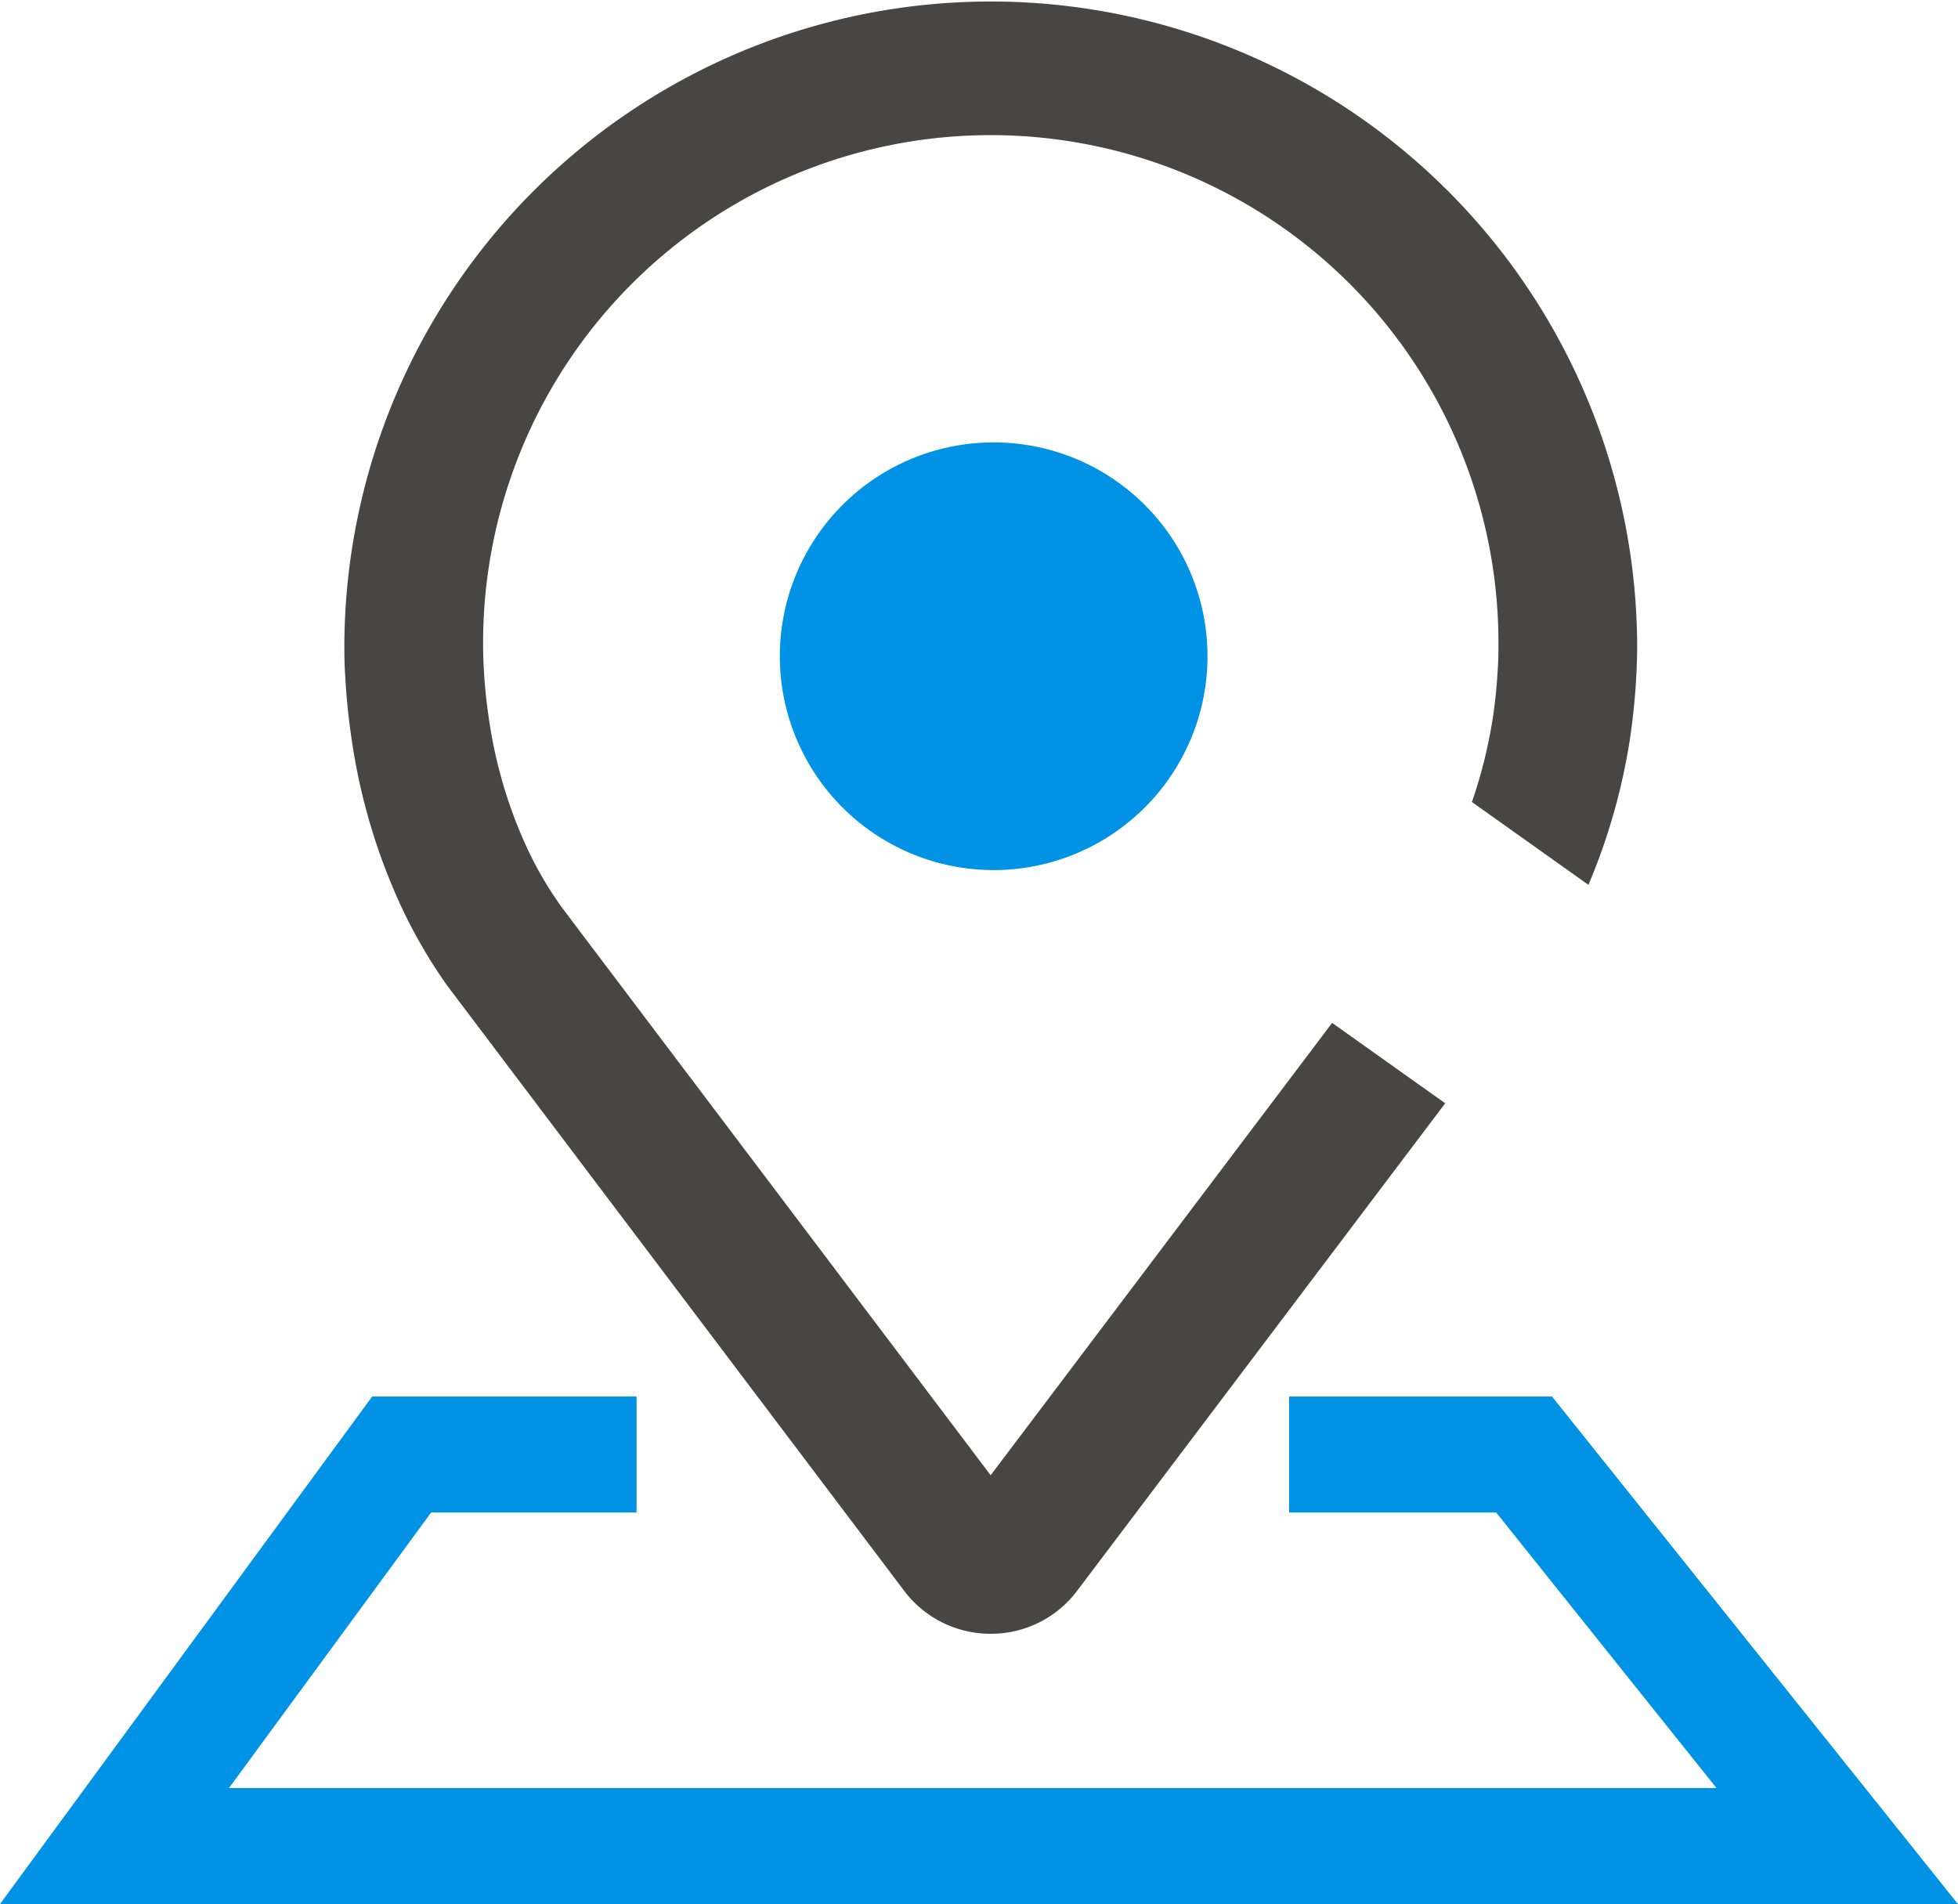
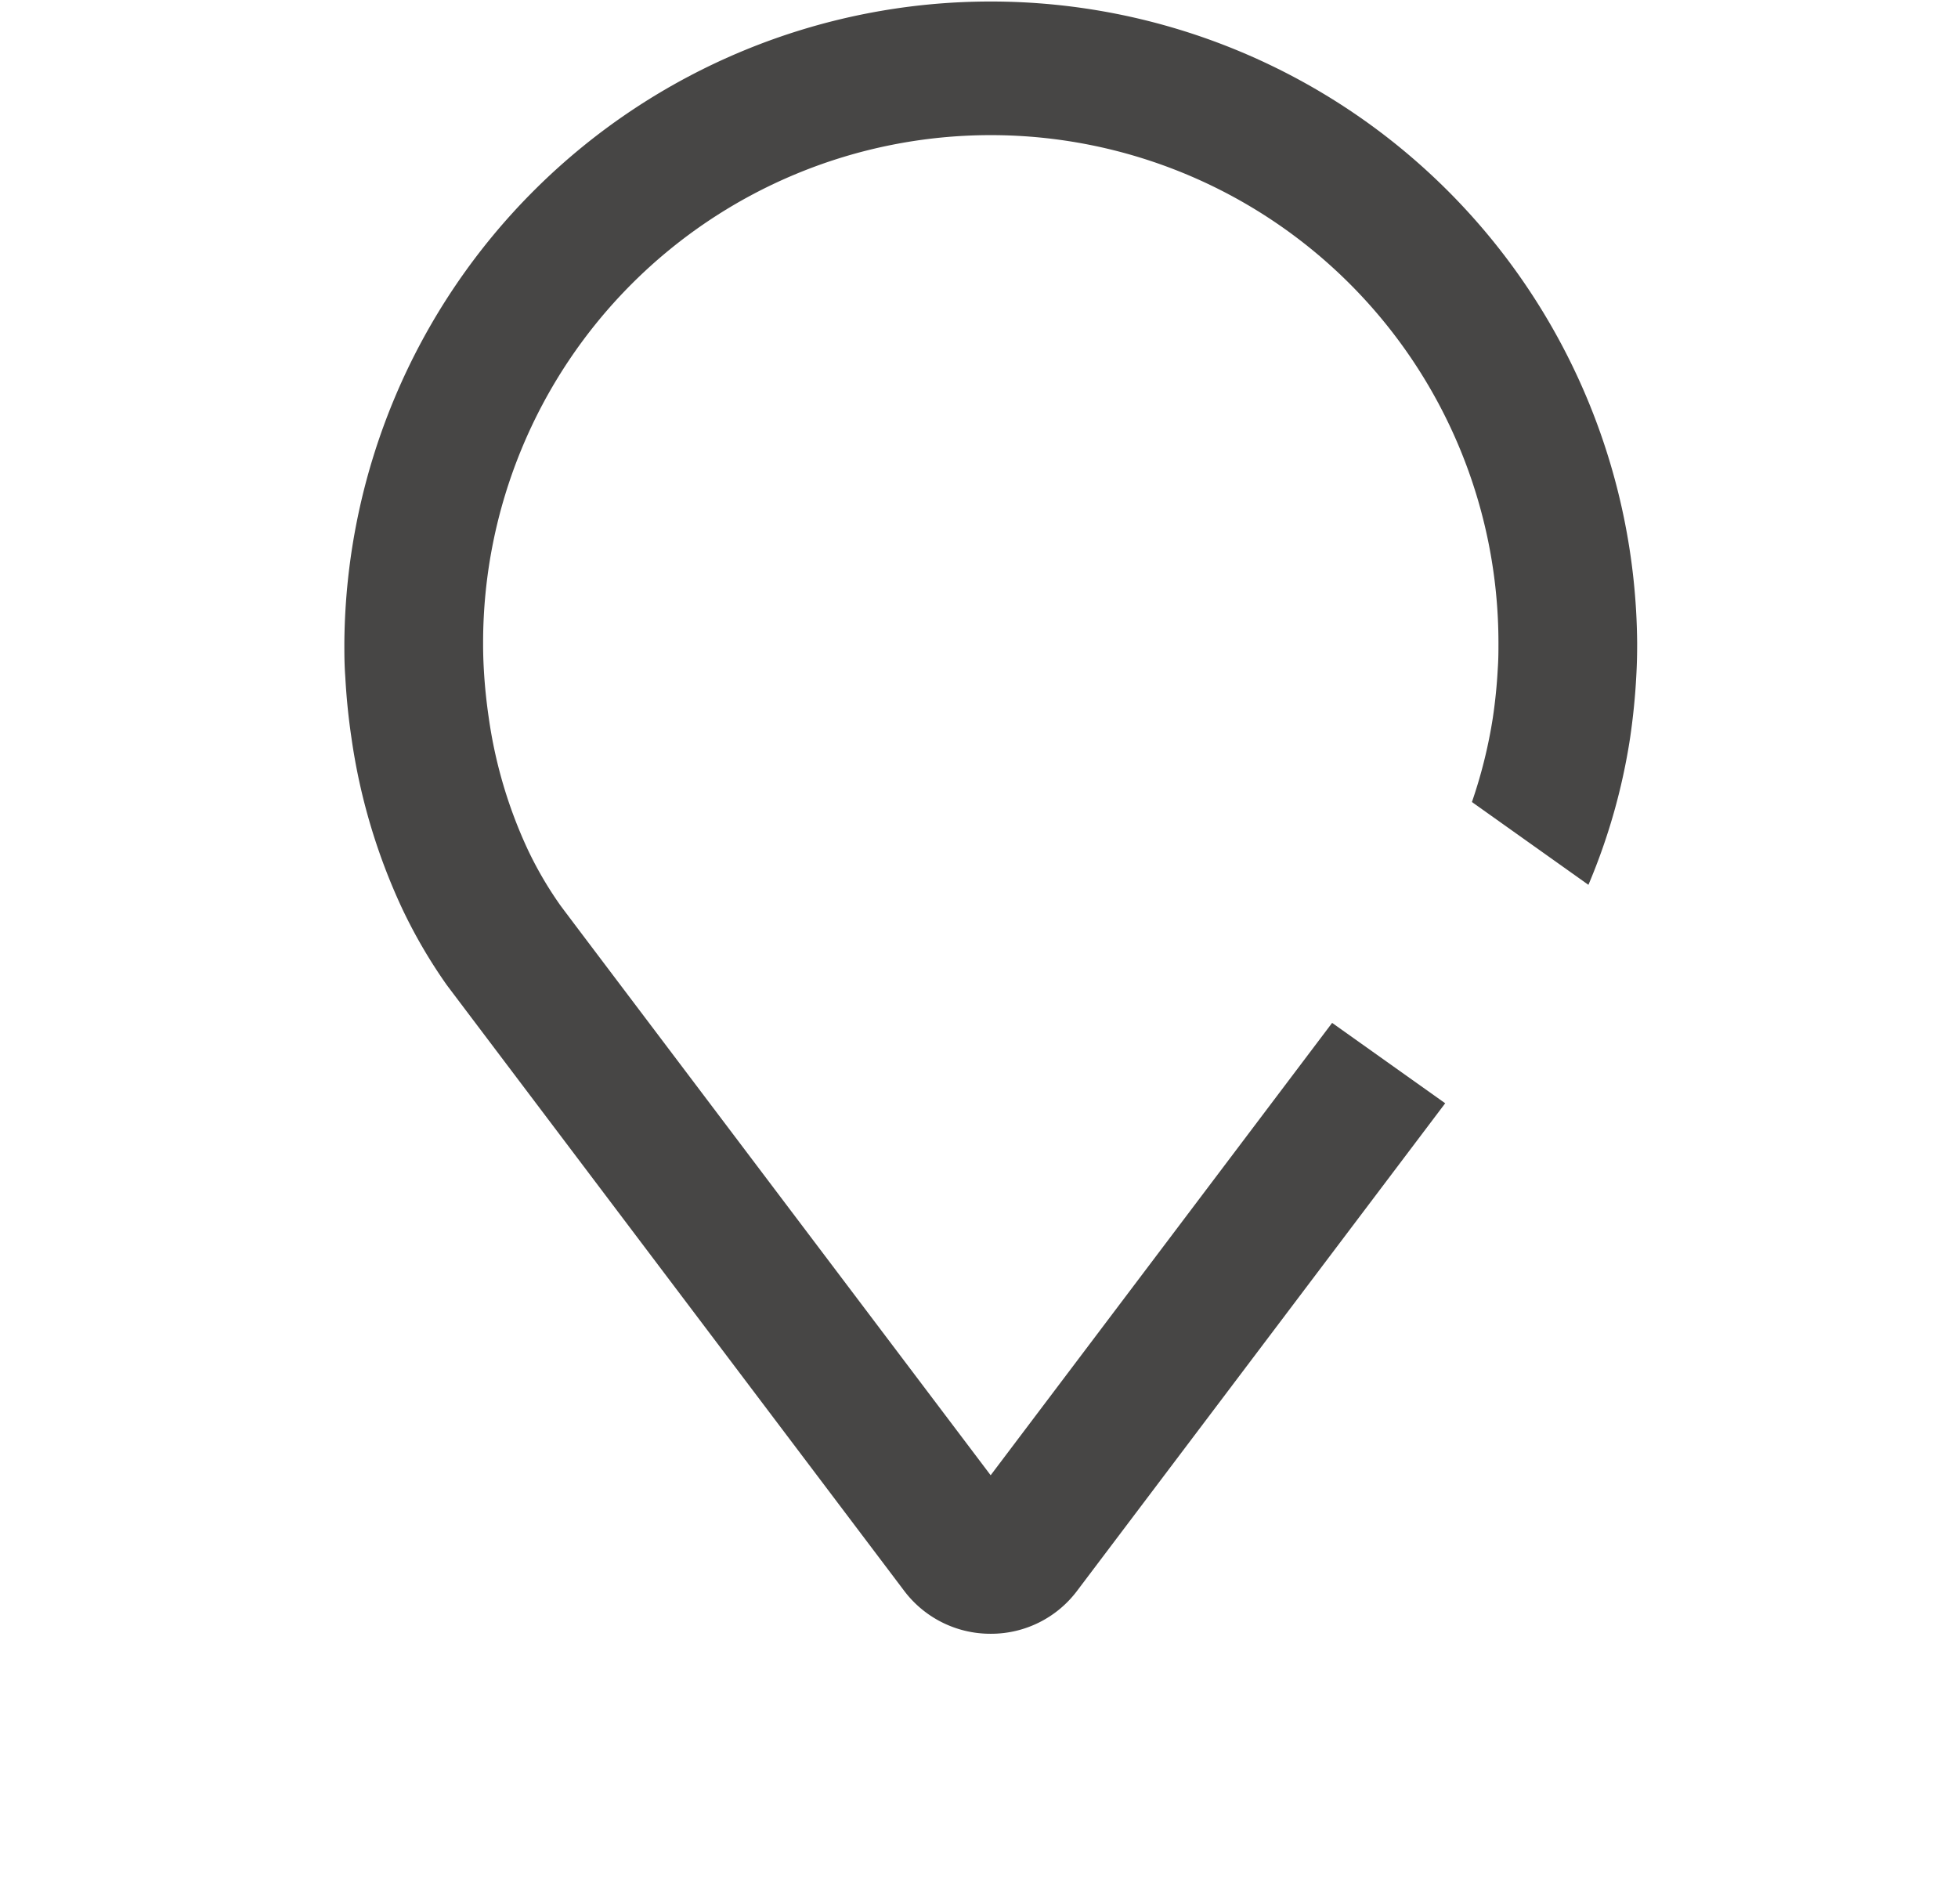
<svg xmlns="http://www.w3.org/2000/svg" id="icon-office" width="48.137" height="46.811" viewBox="0 0 48.137 46.811">
  <defs>
    <clipPath id="clip-path">
      <rect id="長方形_837" data-name="長方形 837" width="48.136" height="46.81" fill="none" />
    </clipPath>
  </defs>
  <g id="グループ_2144" data-name="グループ 2144" transform="translate(0 0)" clip-path="url(#clip-path)">
-     <path id="パス_2499" data-name="パス 2499" d="M37.4,20.51a5.257,5.257,0,1,1-5.257-5.257A5.257,5.257,0,0,1,37.4,20.51" transform="translate(-7.714 -4.377)" fill="#0092e5" />
    <path id="パス_2500" data-name="パス 2500" d="M27.761,36.268c-10.06-13.322-10.6-14.032-10.6-14.041a9.139,9.139,0,0,1-.784-1.35,11.457,11.457,0,0,1-.955-3.232c-.061-.414-.1-.81-.121-1.186-.014-.252-.018-.431-.018-.656a12.481,12.481,0,0,1,24.962,0c0,.223,0,.4-.018.659-.02.376-.059.772-.12,1.184a12.013,12.013,0,0,1-.514,2.071l2.864,2.036a15.064,15.064,0,0,0,1.024-3.608c.077-.524.126-1.026.151-1.495.019-.325.023-.558.023-.847a15.892,15.892,0,0,0-31.783,0c0,.288,0,.518.023.842.026.476.074.978.152,1.5a14.846,14.846,0,0,0,1.246,4.191,12.642,12.642,0,0,0,1.094,1.876c.018.025.027.037,11.244,14.892a2.653,2.653,0,0,0,2.133,1.061h0A2.644,2.644,0,0,0,29.893,39.1l9.043-11.977-2.78-1.976Z" transform="translate(-3.406 0)" fill="#474645" />
-     <path id="パス_2501" data-name="パス 2501" d="M48.136,60.627H0L9.15,48.149h6.5V51H10.6L5.629,57.775H42.2L36.783,51h-5.09V48.149h6.462Z" transform="translate(0 -13.817)" fill="#0092e5" />
  </g>
</svg>